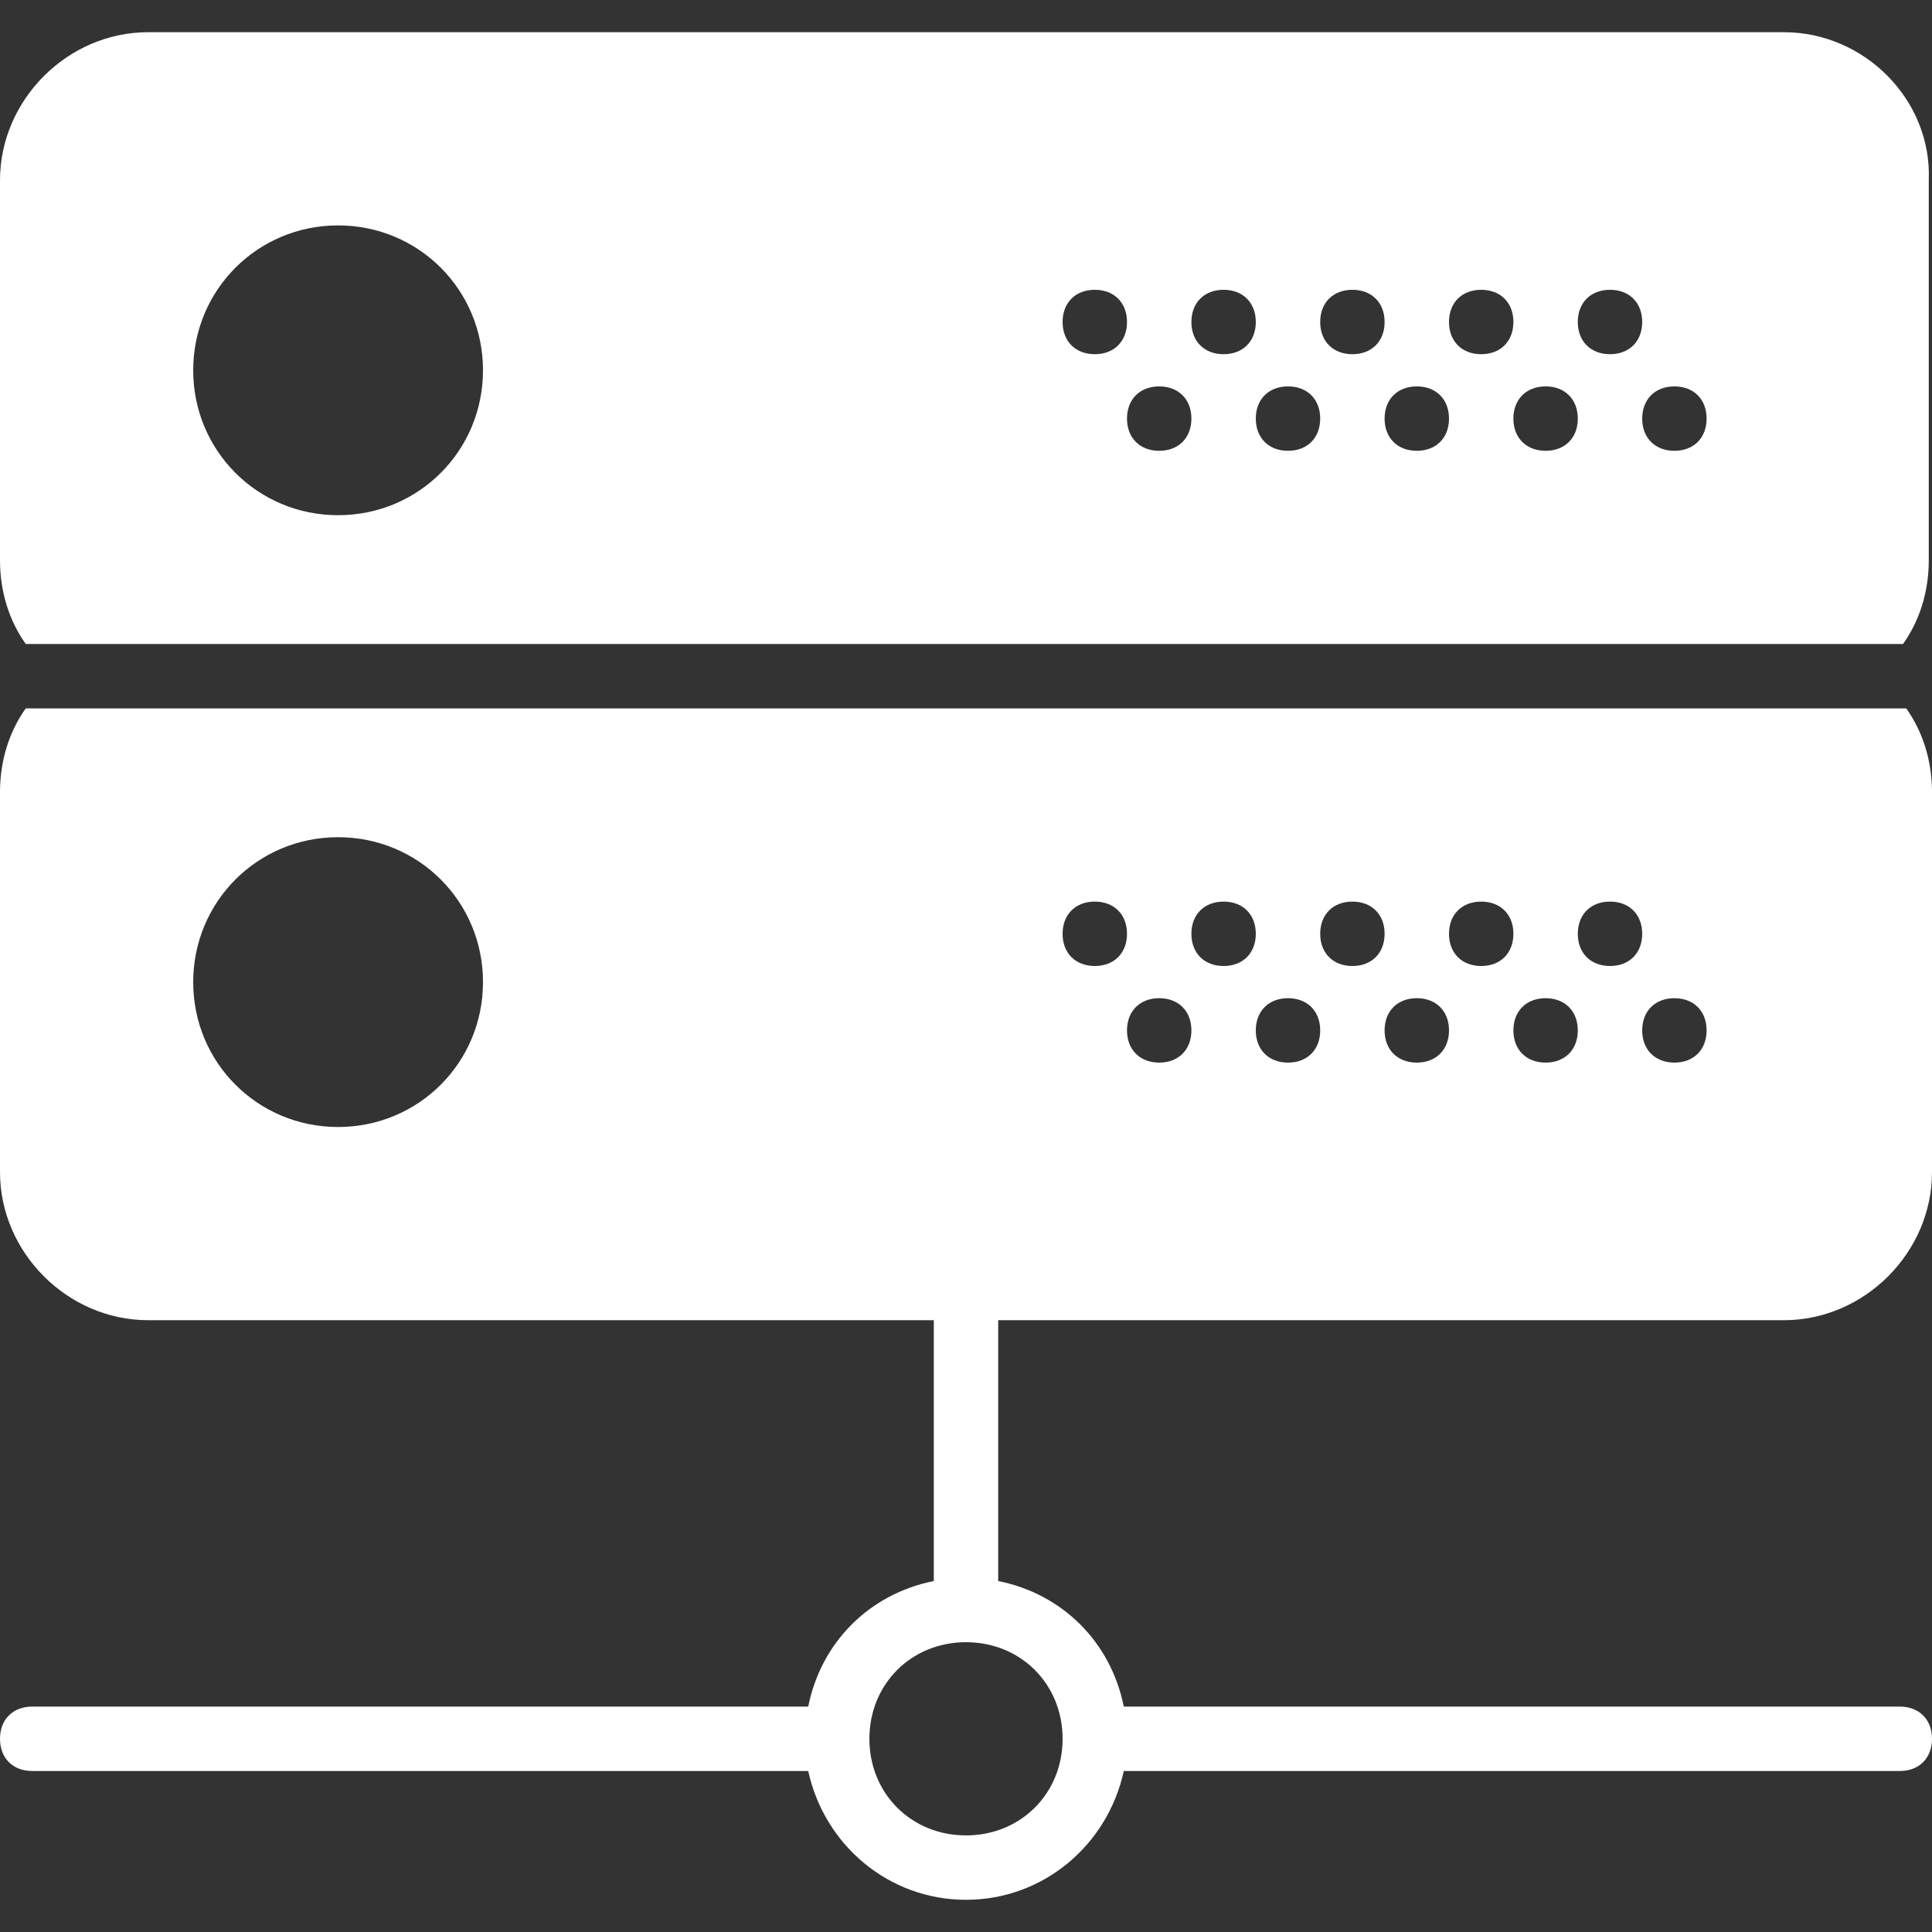
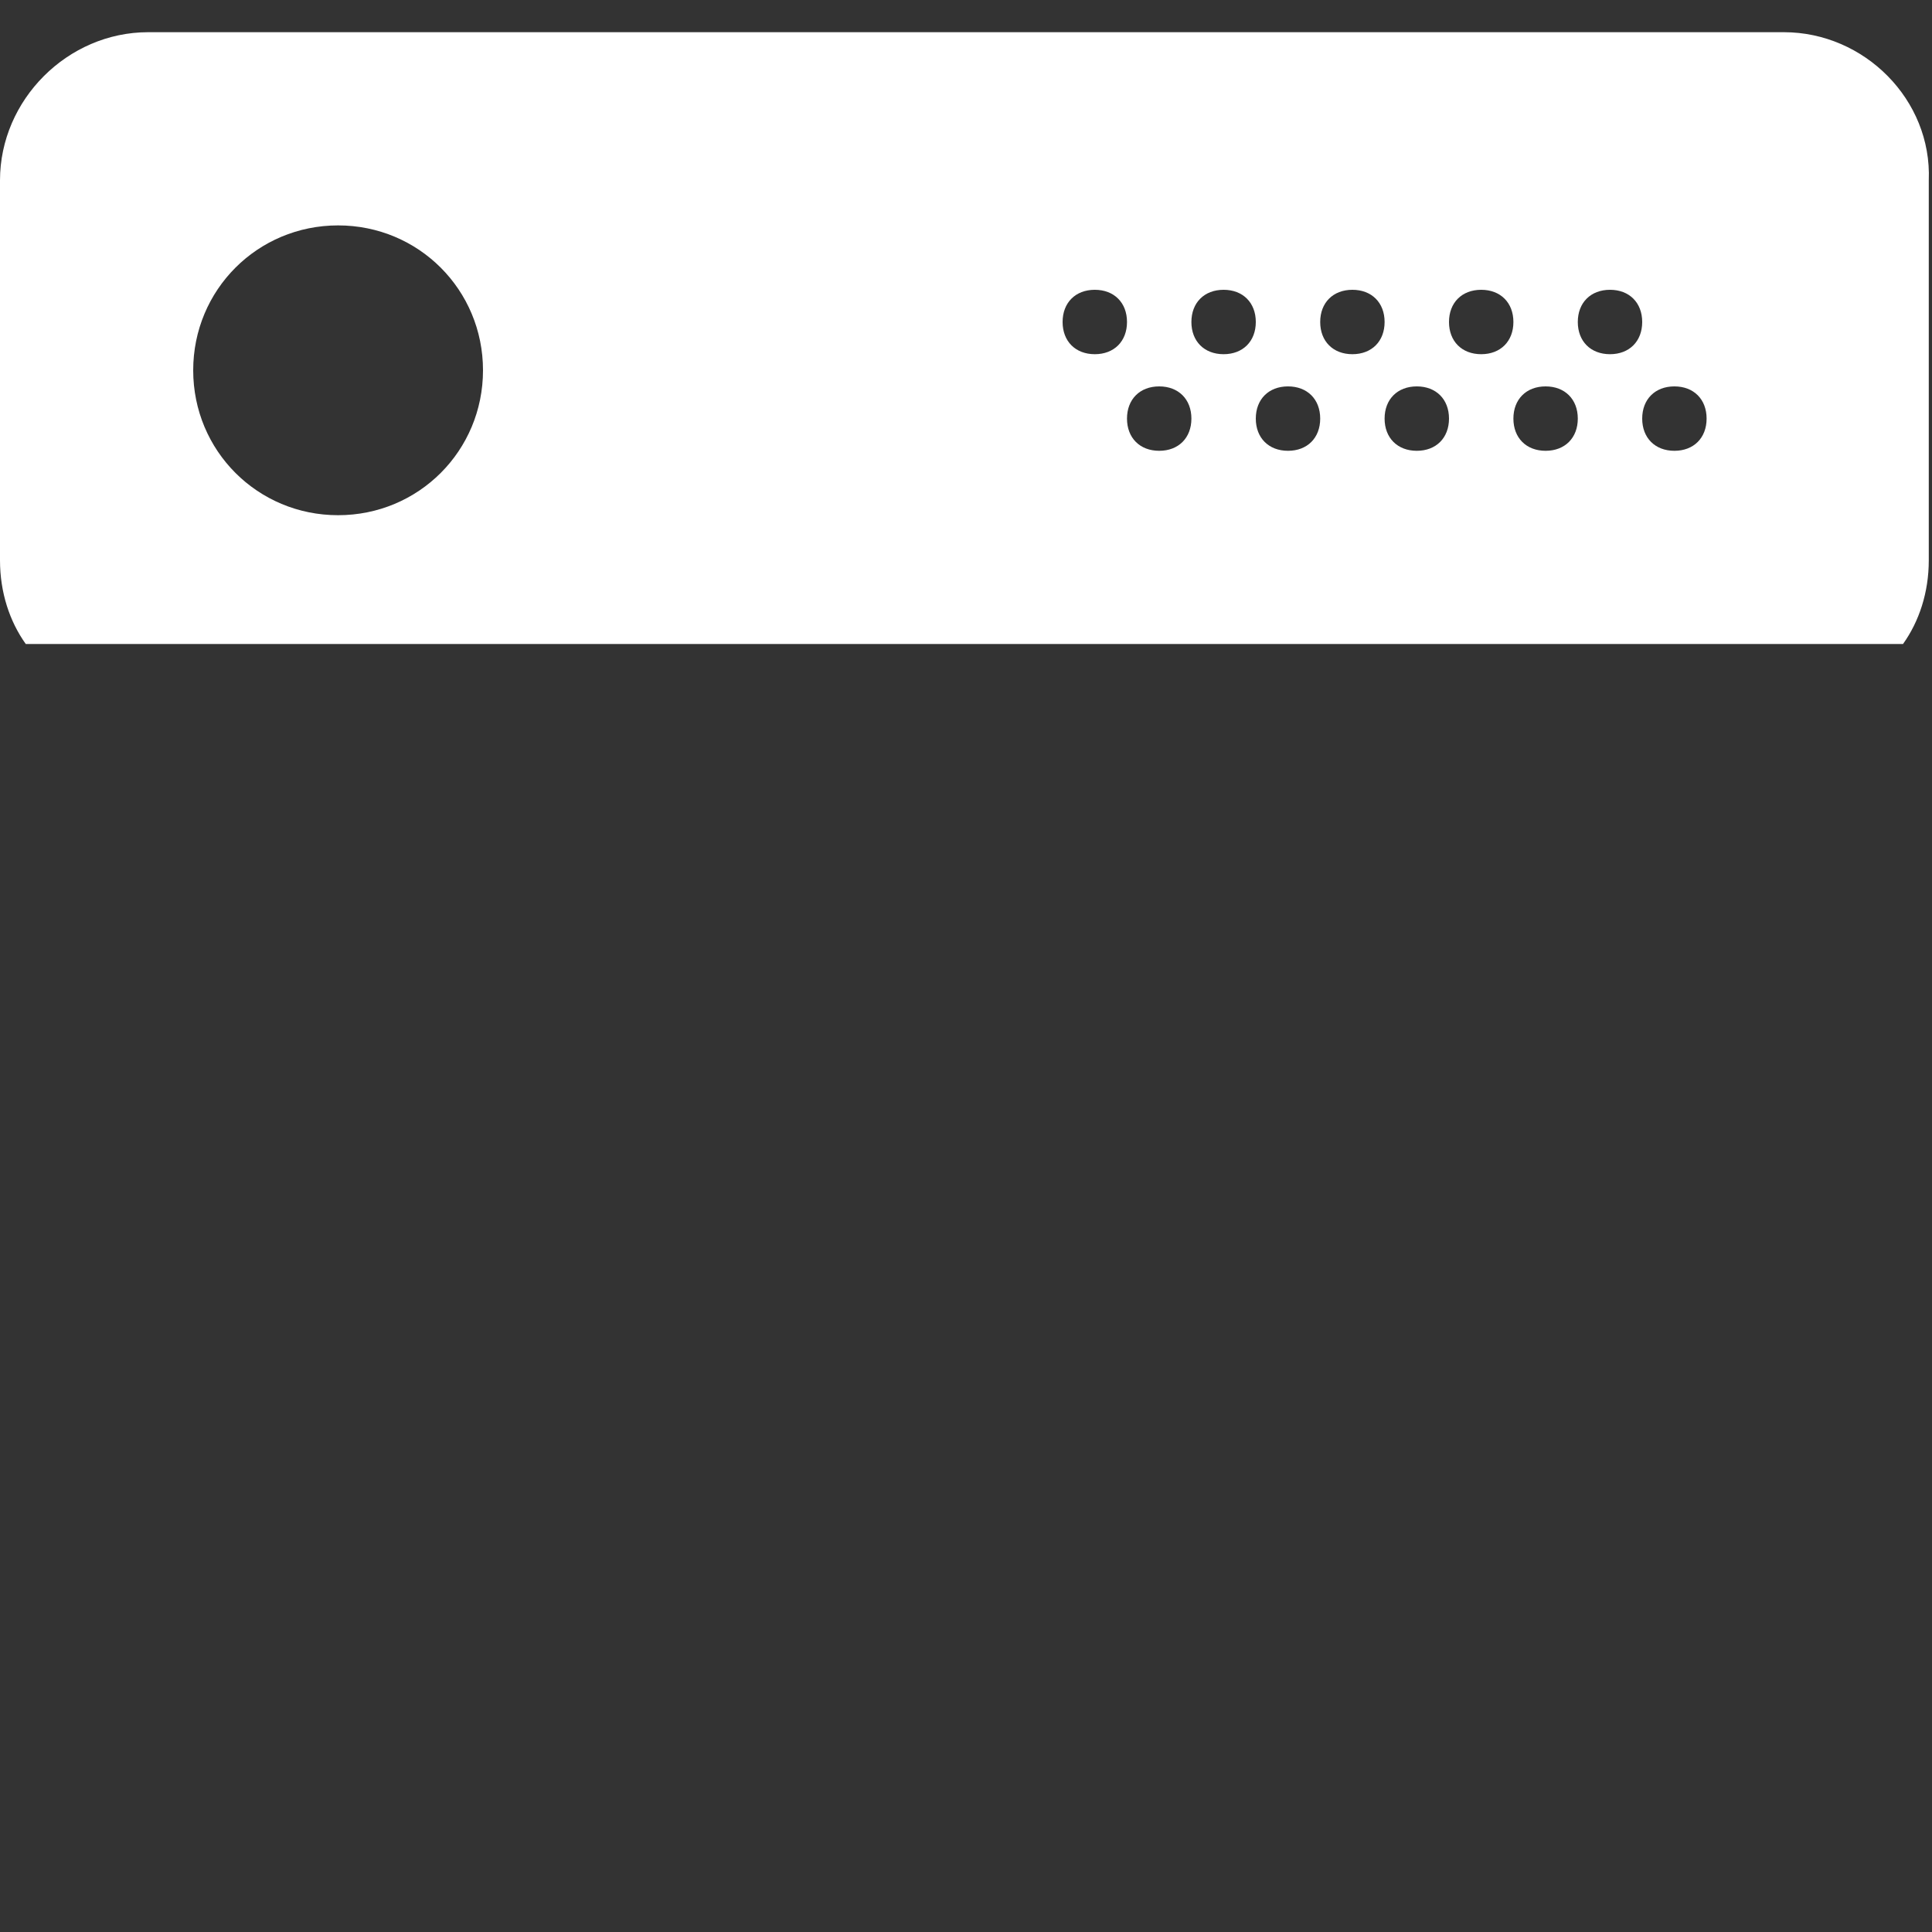
<svg xmlns="http://www.w3.org/2000/svg" version="1.1" id="Capa_1" x="0px" y="0px" viewBox="0 0 60 60" style="enable-background:new 0 0 60 60;" xml:space="preserve">
  <rect x="0" y="0" width="60" height="60" fill="#333333" stroke="none" />
  <style type="text/css">
	.st0{fill:#FFFFFF;}
</style>
  <g>
-     <path class="st0" d="M0.8,22C0.3,22.7,0,23.6,0,24.6v11.8C0,38.9,2.1,41,4.6,41H29v8.1c-2,0.4-3.5,1.9-3.9,3.9H1c-0.6,0-1,0.4-1,1   s0.4,1,1,1h24.1c0.5,2.3,2.5,4,4.9,4s4.4-1.7,4.9-4H59c0.6,0,1-0.4,1-1s-0.4-1-1-1H34.9c-0.4-2-1.9-3.5-3.9-3.9V41h24.4   c2.5,0,4.6-2.1,4.6-4.6V24.6c0-1-0.3-1.9-0.8-2.6H0.8z M10.5,35C8,35,6,33,6,30.5S8,26,10.5,26s4.5,2,4.5,4.5S13,35,10.5,35z    M33,54c0,1.7-1.3,3-3,3s-3-1.3-3-3s1.3-3,3-3S33,52.3,33,54z M34,30c-0.6,0-1-0.4-1-1s0.4-1,1-1s1,0.4,1,1S34.6,30,34,30z M36,33   c-0.6,0-1-0.4-1-1s0.4-1,1-1s1,0.4,1,1C37,32.6,36.6,33,36,33z M38,30c-0.6,0-1-0.4-1-1s0.4-1,1-1s1,0.4,1,1S38.6,30,38,30z M40,33   c-0.6,0-1-0.4-1-1s0.4-1,1-1s1,0.4,1,1C41,32.6,40.6,33,40,33z M42,30c-0.6,0-1-0.4-1-1s0.4-1,1-1s1,0.4,1,1S42.6,30,42,30z M44,33   c-0.6,0-1-0.4-1-1s0.4-1,1-1s1,0.4,1,1C45,32.6,44.6,33,44,33z M46,30c-0.6,0-1-0.4-1-1s0.4-1,1-1s1,0.4,1,1S46.6,30,46,30z M48,33   c-0.6,0-1-0.4-1-1s0.4-1,1-1s1,0.4,1,1C49,32.6,48.6,33,48,33z M50,30c-0.6,0-1-0.4-1-1s0.4-1,1-1s1,0.4,1,1S50.6,30,50,30z M52,33   c-0.6,0-1-0.4-1-1s0.4-1,1-1s1,0.4,1,1C53,32.6,52.6,33,52,33z" />
    <path class="st0" d="M55.4,1H4.6C2.1,1,0,3.1,0,5.6v11.8c0,1,0.3,1.9,0.8,2.6h58.3c0.5-0.7,0.8-1.6,0.8-2.6V5.6   C60,3.1,57.9,1,55.4,1z M10.5,16C8,16,6,14,6,11.5S8,7,10.5,7S15,9,15,11.5S13,16,10.5,16z M34,11c-0.6,0-1-0.4-1-1s0.4-1,1-1   s1,0.4,1,1S34.6,11,34,11z M36,14c-0.6,0-1-0.4-1-1s0.4-1,1-1s1,0.4,1,1S36.6,14,36,14z M38,11c-0.6,0-1-0.4-1-1s0.4-1,1-1   s1,0.4,1,1S38.6,11,38,11z M40,14c-0.6,0-1-0.4-1-1s0.4-1,1-1s1,0.4,1,1S40.6,14,40,14z M42,11c-0.6,0-1-0.4-1-1s0.4-1,1-1   s1,0.4,1,1S42.6,11,42,11z M44,14c-0.6,0-1-0.4-1-1s0.4-1,1-1s1,0.4,1,1S44.6,14,44,14z M46,11c-0.6,0-1-0.4-1-1s0.4-1,1-1   s1,0.4,1,1S46.6,11,46,11z M48,14c-0.6,0-1-0.4-1-1s0.4-1,1-1s1,0.4,1,1S48.6,14,48,14z M50,11c-0.6,0-1-0.4-1-1s0.4-1,1-1   s1,0.4,1,1S50.6,11,50,11z M52,14c-0.6,0-1-0.4-1-1s0.4-1,1-1s1,0.4,1,1S52.6,14,52,14z" />
  </g>
</svg>